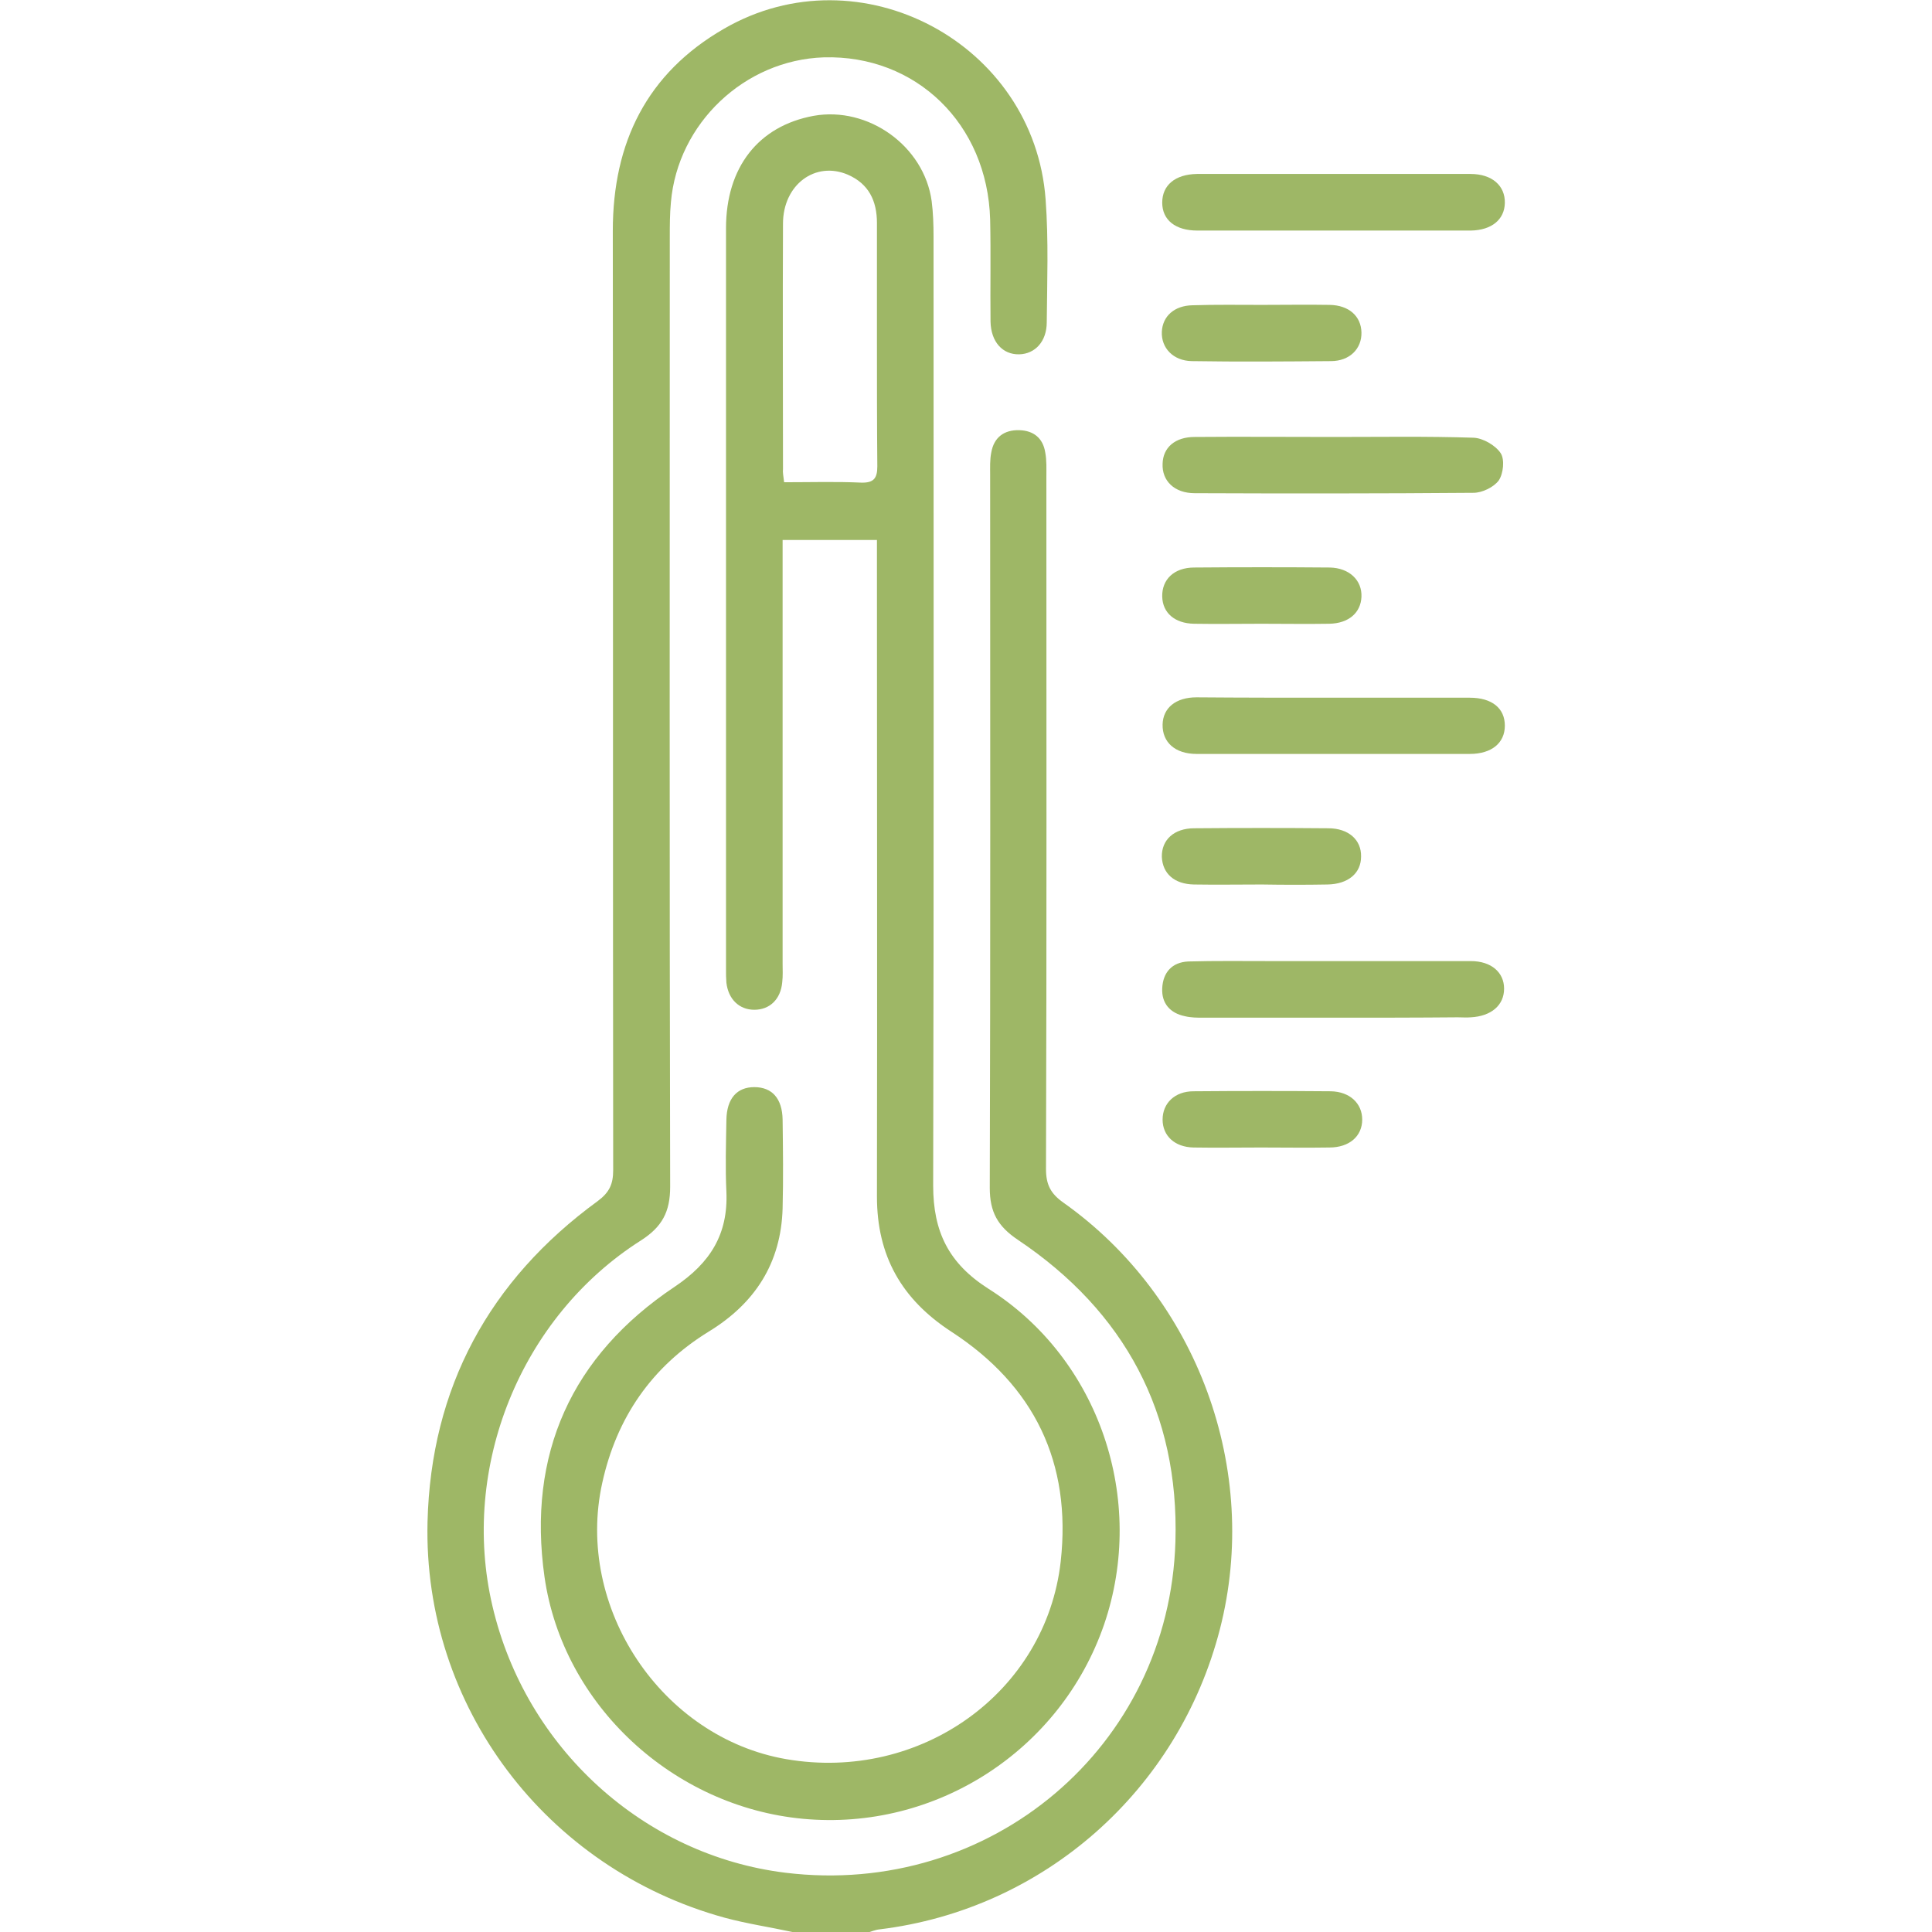
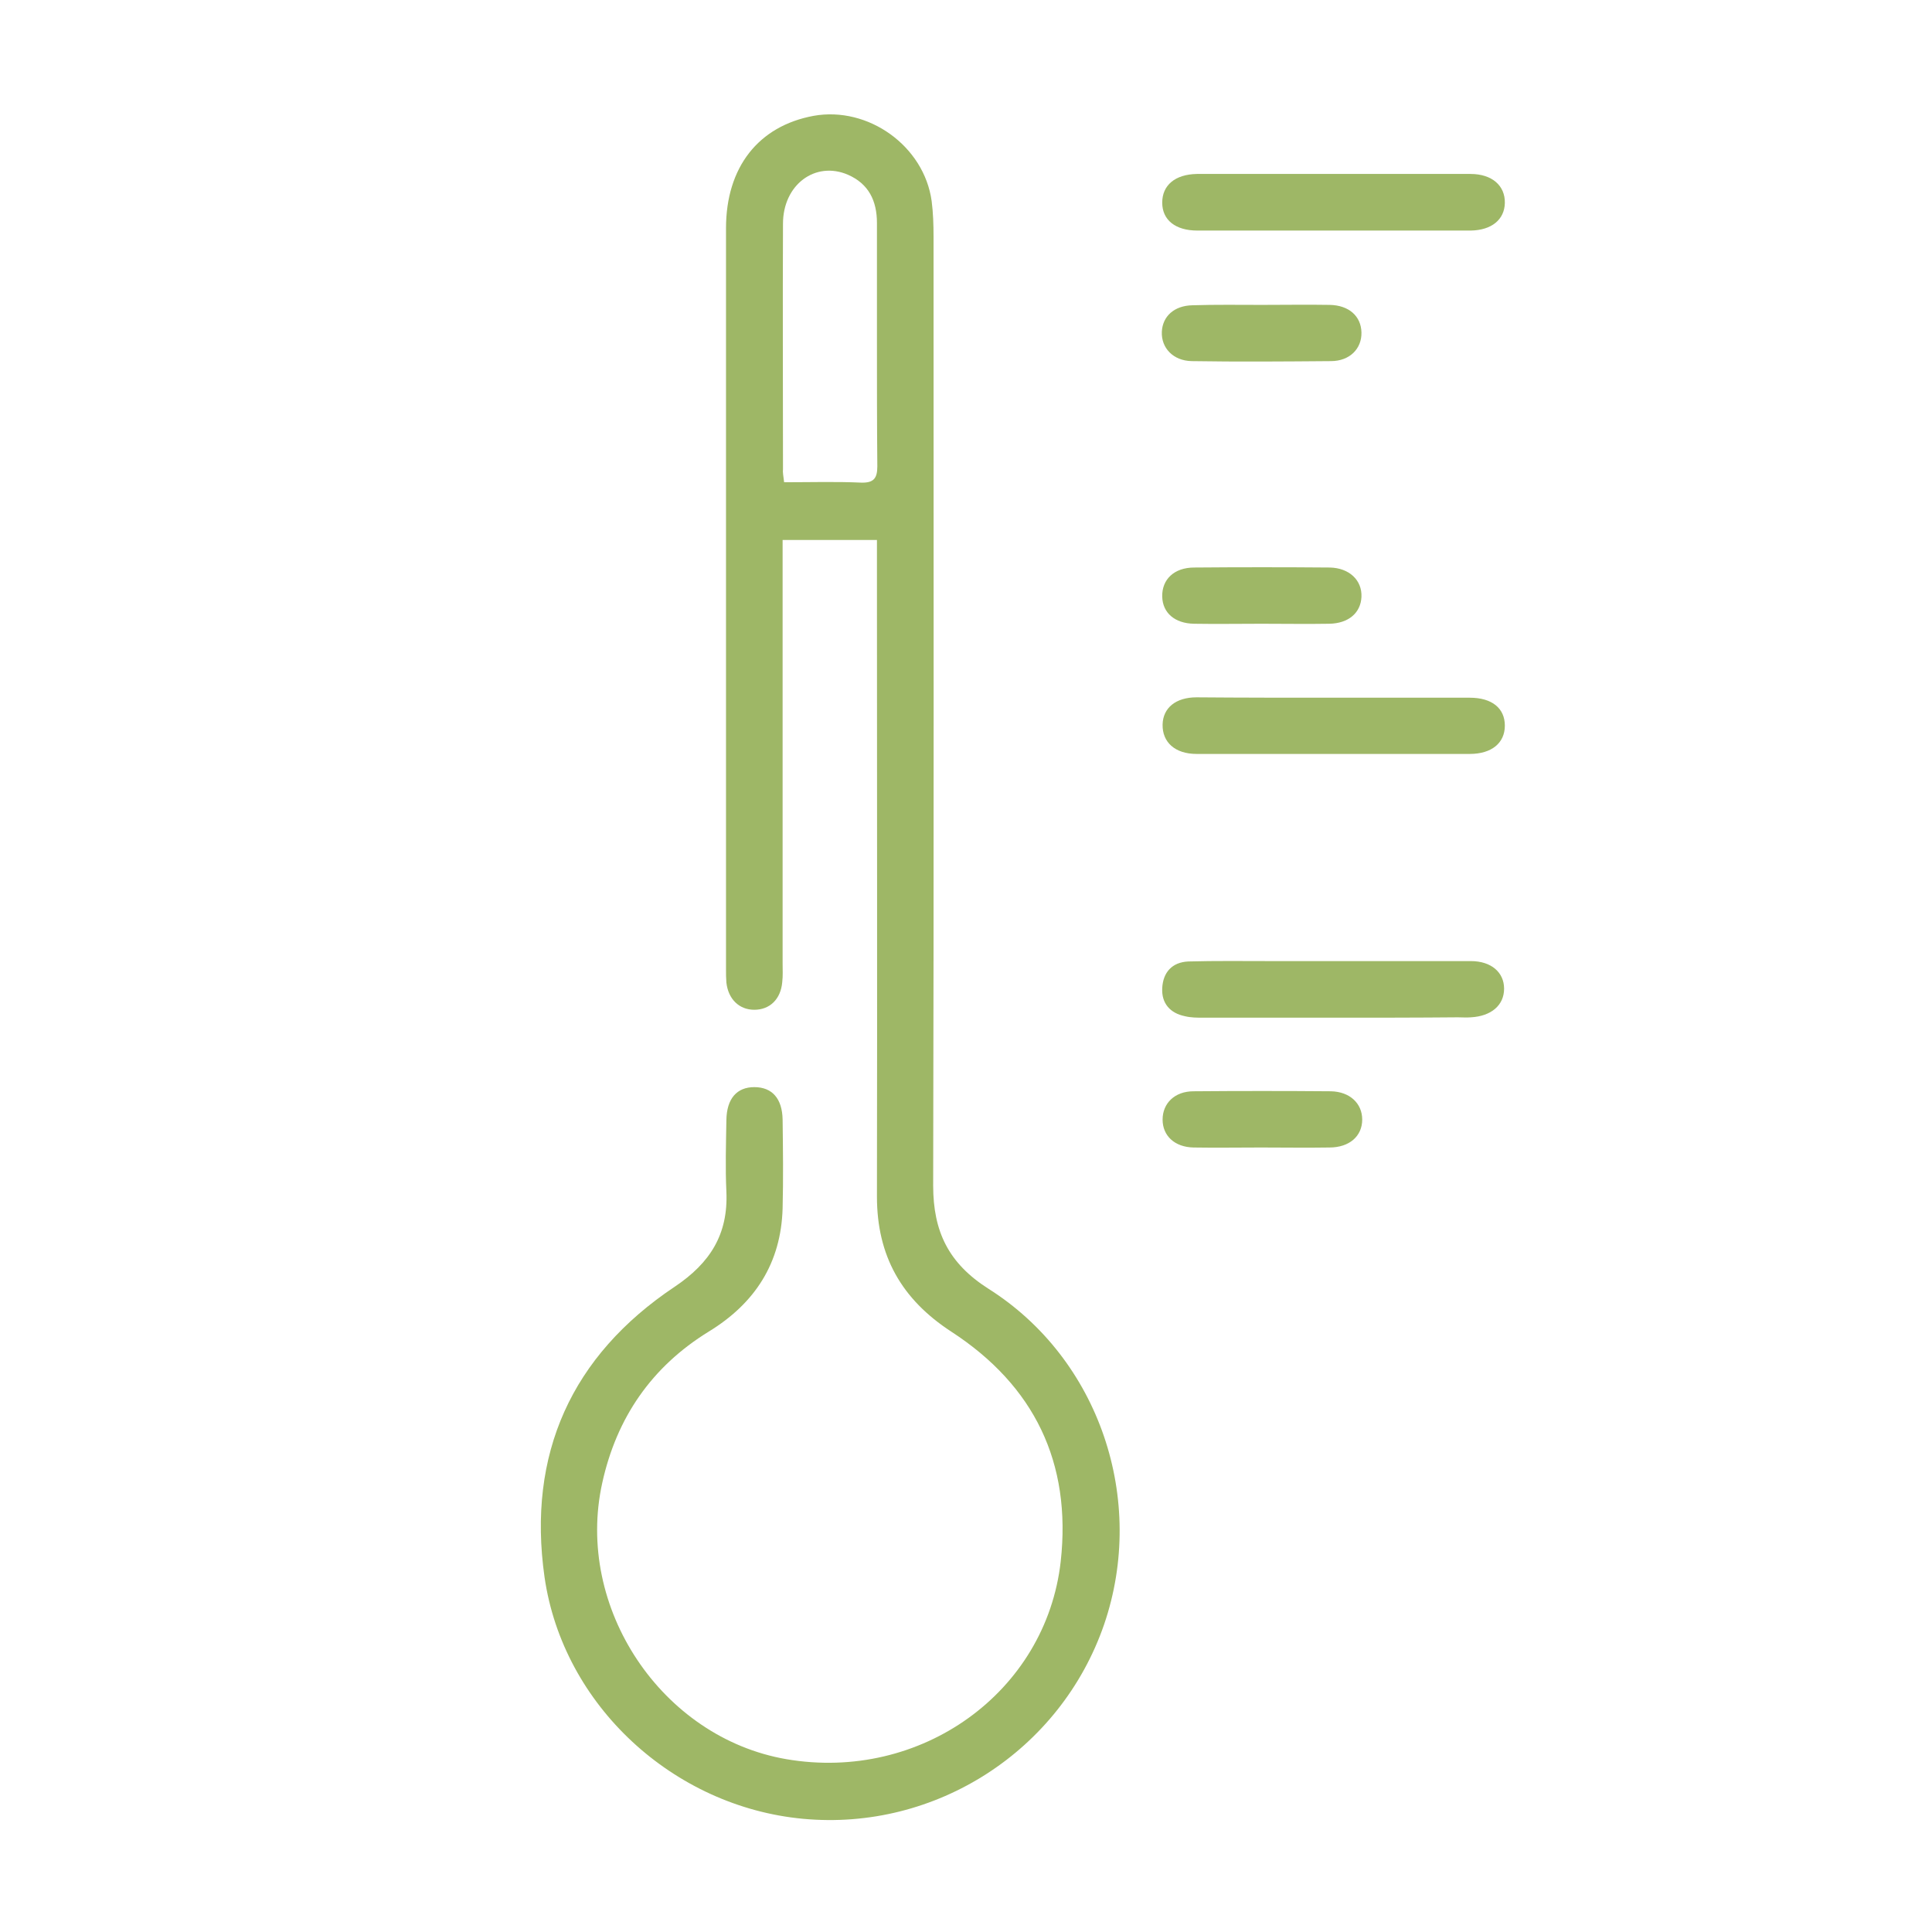
<svg xmlns="http://www.w3.org/2000/svg" version="1.1" id="Layer_1" x="0px" y="0px" viewBox="0 0 512 512" style="enable-background:new 0 0 512 512;" xml:space="preserve">
  <style type="text/css">
	.st0{fill:#9EB766;}
</style>
  <g>
-     <path class="st0" d="M210,512c-6-1.3-12.1-2.2-18-3.8c-47.3-13-79.9-56-78.7-104.9c0.9-35.5,16.3-64,45.1-85   c3.1-2.3,4.1-4.5,4.1-8.2c-0.1-83,0-165.9-0.1-248.9c0-23.4,9-41.8,29.5-53.6c36-20.8,82.2,3.8,85.2,45.3   c0.8,10.8,0.4,21.6,0.3,32.5c0,5.1-3.1,8.4-7.3,8.5c-4.4,0.1-7.5-3.3-7.6-8.7c-0.1-9,0.1-18-0.1-27c-0.7-25.4-19.7-43.7-44.1-43   c-21,0.7-38.7,17.5-40.5,38.4c-0.3,3.1-0.3,6.3-0.3,9.5c0,83.8-0.1,167.6,0.1,251.4c0,6.6-2.1,10.6-7.7,14.2   c-32,20.3-48,60.2-39.4,96.9c8.8,37.7,40.1,66.1,77.7,70.7c54.2,6.6,101.7-33.3,103.3-87.8c1-34-13.4-60.9-41.7-79.9   c-5.4-3.6-7.5-7.4-7.5-13.8c0.2-63,0.1-126,0.1-188.9c0-2-0.1-4,0.3-6c0.7-4,3.4-6,7.4-5.9c3.8,0.1,6.3,2.1,6.9,5.9   c0.4,2.1,0.3,4.3,0.3,6.5c0,61.1,0.1,122.3-0.1,183.4c0,4.1,1.2,6.5,4.6,8.9c35.6,25.2,52.3,70.9,41.5,113   c-11,42.8-46.7,74.3-90.2,79.6c-1.1,0.1-2.2,0.6-3.3,0.9C223.3,512,216.6,512,210,512z" />
    <path class="st0" d="M232.4,143.1c-8.6,0-16.5,0-25,0c0,2.3,0,4.2,0,6.2c0,35.3,0,70.6,0,106c0,1.7,0.1,3.3-0.1,5   c-0.4,4.5-3.3,7.3-7.4,7.3c-4,0-6.9-2.8-7.4-7.2c-0.1-1.2-0.1-2.3-0.1-3.5c0-65.5,0-131,0-196.4c0-16.2,8.6-27.1,23.2-29.8   c14.5-2.6,29.3,8,31.3,22.6c0.4,3.1,0.5,6.3,0.5,9.5c0,83.8,0.1,167.6-0.1,251.4c0,12.2,4.1,20.6,14.6,27.3   c29.5,18.6,42,56,30.7,89c-11.5,33.4-44.6,54.8-79.8,51.5c-34.3-3.2-63.6-30-68.5-64.1c-4.6-32.5,7.1-58.6,34.5-76.9   c9.4-6.3,14.2-13.9,13.7-25.2c-0.3-6.3-0.1-12.7,0-19c0.1-5.7,2.8-8.7,7.4-8.7c4.7,0,7.4,3,7.5,8.6c0.1,7.8,0.2,15.7,0,23.5   c-0.4,14.5-7.3,25.2-19.6,32.7c-15.1,9.3-24.4,22.8-28.2,40.1c-7.3,33,15.7,67.5,48.8,73.2c35.6,6.1,68.8-17.7,72.7-52.4   c2.9-26.2-7-46.6-29-60.9c-13.2-8.6-19.7-20.1-19.7-35.8c0.1-55.6,0-111.3,0-166.9C232.4,147.9,232.4,145.7,232.4,143.1z    M207.8,127.8c7.1,0,13.8-0.2,20.4,0.1c3.3,0.1,4.3-1.1,4.3-4.3c-0.1-11.2-0.1-22.3-0.1-33.5c0-10.3,0-20.7,0-31   c0-5.9-2.2-10.4-7.7-12.8c-8.6-3.7-17.2,2.6-17.2,13c-0.1,21.7,0,43.3,0,65C207.4,125.2,207.6,126.1,207.8,127.8z" />
    <path class="st0" d="M353.3,61.1c-12,0-24,0-36,0c-5.8,0-9.3-2.8-9.3-7.4c0-4.6,3.4-7.5,9.2-7.6c24.1,0,48.3,0,72.5,0   c5.7,0,9.2,3.1,9.1,7.7c-0.1,4.4-3.5,7.2-9,7.3C377.6,61.1,365.4,61.1,353.3,61.1z" />
-     <path class="st0" d="M353.5,115.8c12.3,0,24.6-0.2,37,0.2c2.5,0.1,5.8,2,7.2,4.1c1.1,1.7,0.7,5.4-0.5,7.2c-1.3,1.8-4.4,3.3-6.7,3.3   c-24.6,0.2-49.3,0.2-73.9,0.1c-5.4,0-8.7-3.3-8.5-7.8c0.1-4.3,3.3-7.1,8.5-7.1C328.8,115.7,341.1,115.8,353.5,115.8z" />
    <path class="st0" d="M353.5,184.9c12,0,24,0,36,0c5.9,0,9.3,2.8,9.3,7.4c0,4.6-3.5,7.5-9.3,7.5c-24.1,0-48.3,0-72.4,0   c-5.7,0-9.1-3.1-9-7.8c0.1-4.4,3.5-7.2,9-7.2C329.1,184.9,341.3,184.9,353.5,184.9z" />
    <path class="st0" d="M353.5,269.7c-11.5,0-23,0-34.5,0c-1.7,0-3.4,0-5-0.4c-3.9-0.8-6.2-3.4-6-7.4c0.2-4.2,2.6-6.9,6.9-7.1   c7.3-0.2,14.6-0.1,22-0.1c17.6,0,35.3,0,52.9,0c5.4,0,8.8,3,8.8,7.3c0,4.4-3.4,7.3-8.8,7.6c-1.2,0.1-2.3,0-3.5,0   C375.5,269.7,364.5,269.7,353.5,269.7z" />
    <path class="st0" d="M334.2,304.1c-6,0-12,0.1-17.9,0c-5-0.1-8.2-3.1-8.2-7.4c0-4.3,3.2-7.5,8.2-7.5c12.1-0.1,24.2-0.1,36.4,0   c5,0.1,8.3,3.2,8.3,7.5c0,4.4-3.4,7.4-8.7,7.4C346.1,304.2,340.1,304.1,334.2,304.1z" />
    <path class="st0" d="M334.5,80.8c6,0,12-0.1,17.9,0c5.1,0.1,8.3,3,8.4,7.3c0.1,4.3-3.1,7.6-8.1,7.6c-12.3,0.1-24.6,0.2-36.9,0   c-4.9-0.1-8.1-3.5-7.9-7.8c0.2-4.1,3.3-6.9,8.1-7C322.2,80.7,328.4,80.8,334.5,80.8z" />
    <path class="st0" d="M334.3,165.3c-6,0-12,0.1-17.9,0c-5.1-0.1-8.3-2.9-8.4-7.2c-0.1-4.5,3.1-7.7,8.5-7.7c12-0.1,23.9-0.1,35.9,0   c5.2,0.1,8.6,3.4,8.4,7.8c-0.2,4.2-3.4,7-8.5,7.1C346.3,165.4,340.3,165.3,334.3,165.3z" />
-     <path class="st0" d="M334.4,234.4c-6,0-12,0.1-18,0c-5.2-0.1-8.3-2.9-8.5-7.3c-0.1-4.5,3.2-7.6,8.6-7.6c11.8-0.1,23.7-0.1,35.5,0   c5.4,0,8.8,3.1,8.7,7.5c0,4.4-3.4,7.3-8.9,7.4C346.1,234.5,340.3,234.5,334.4,234.4z" />
  </g>
</svg>